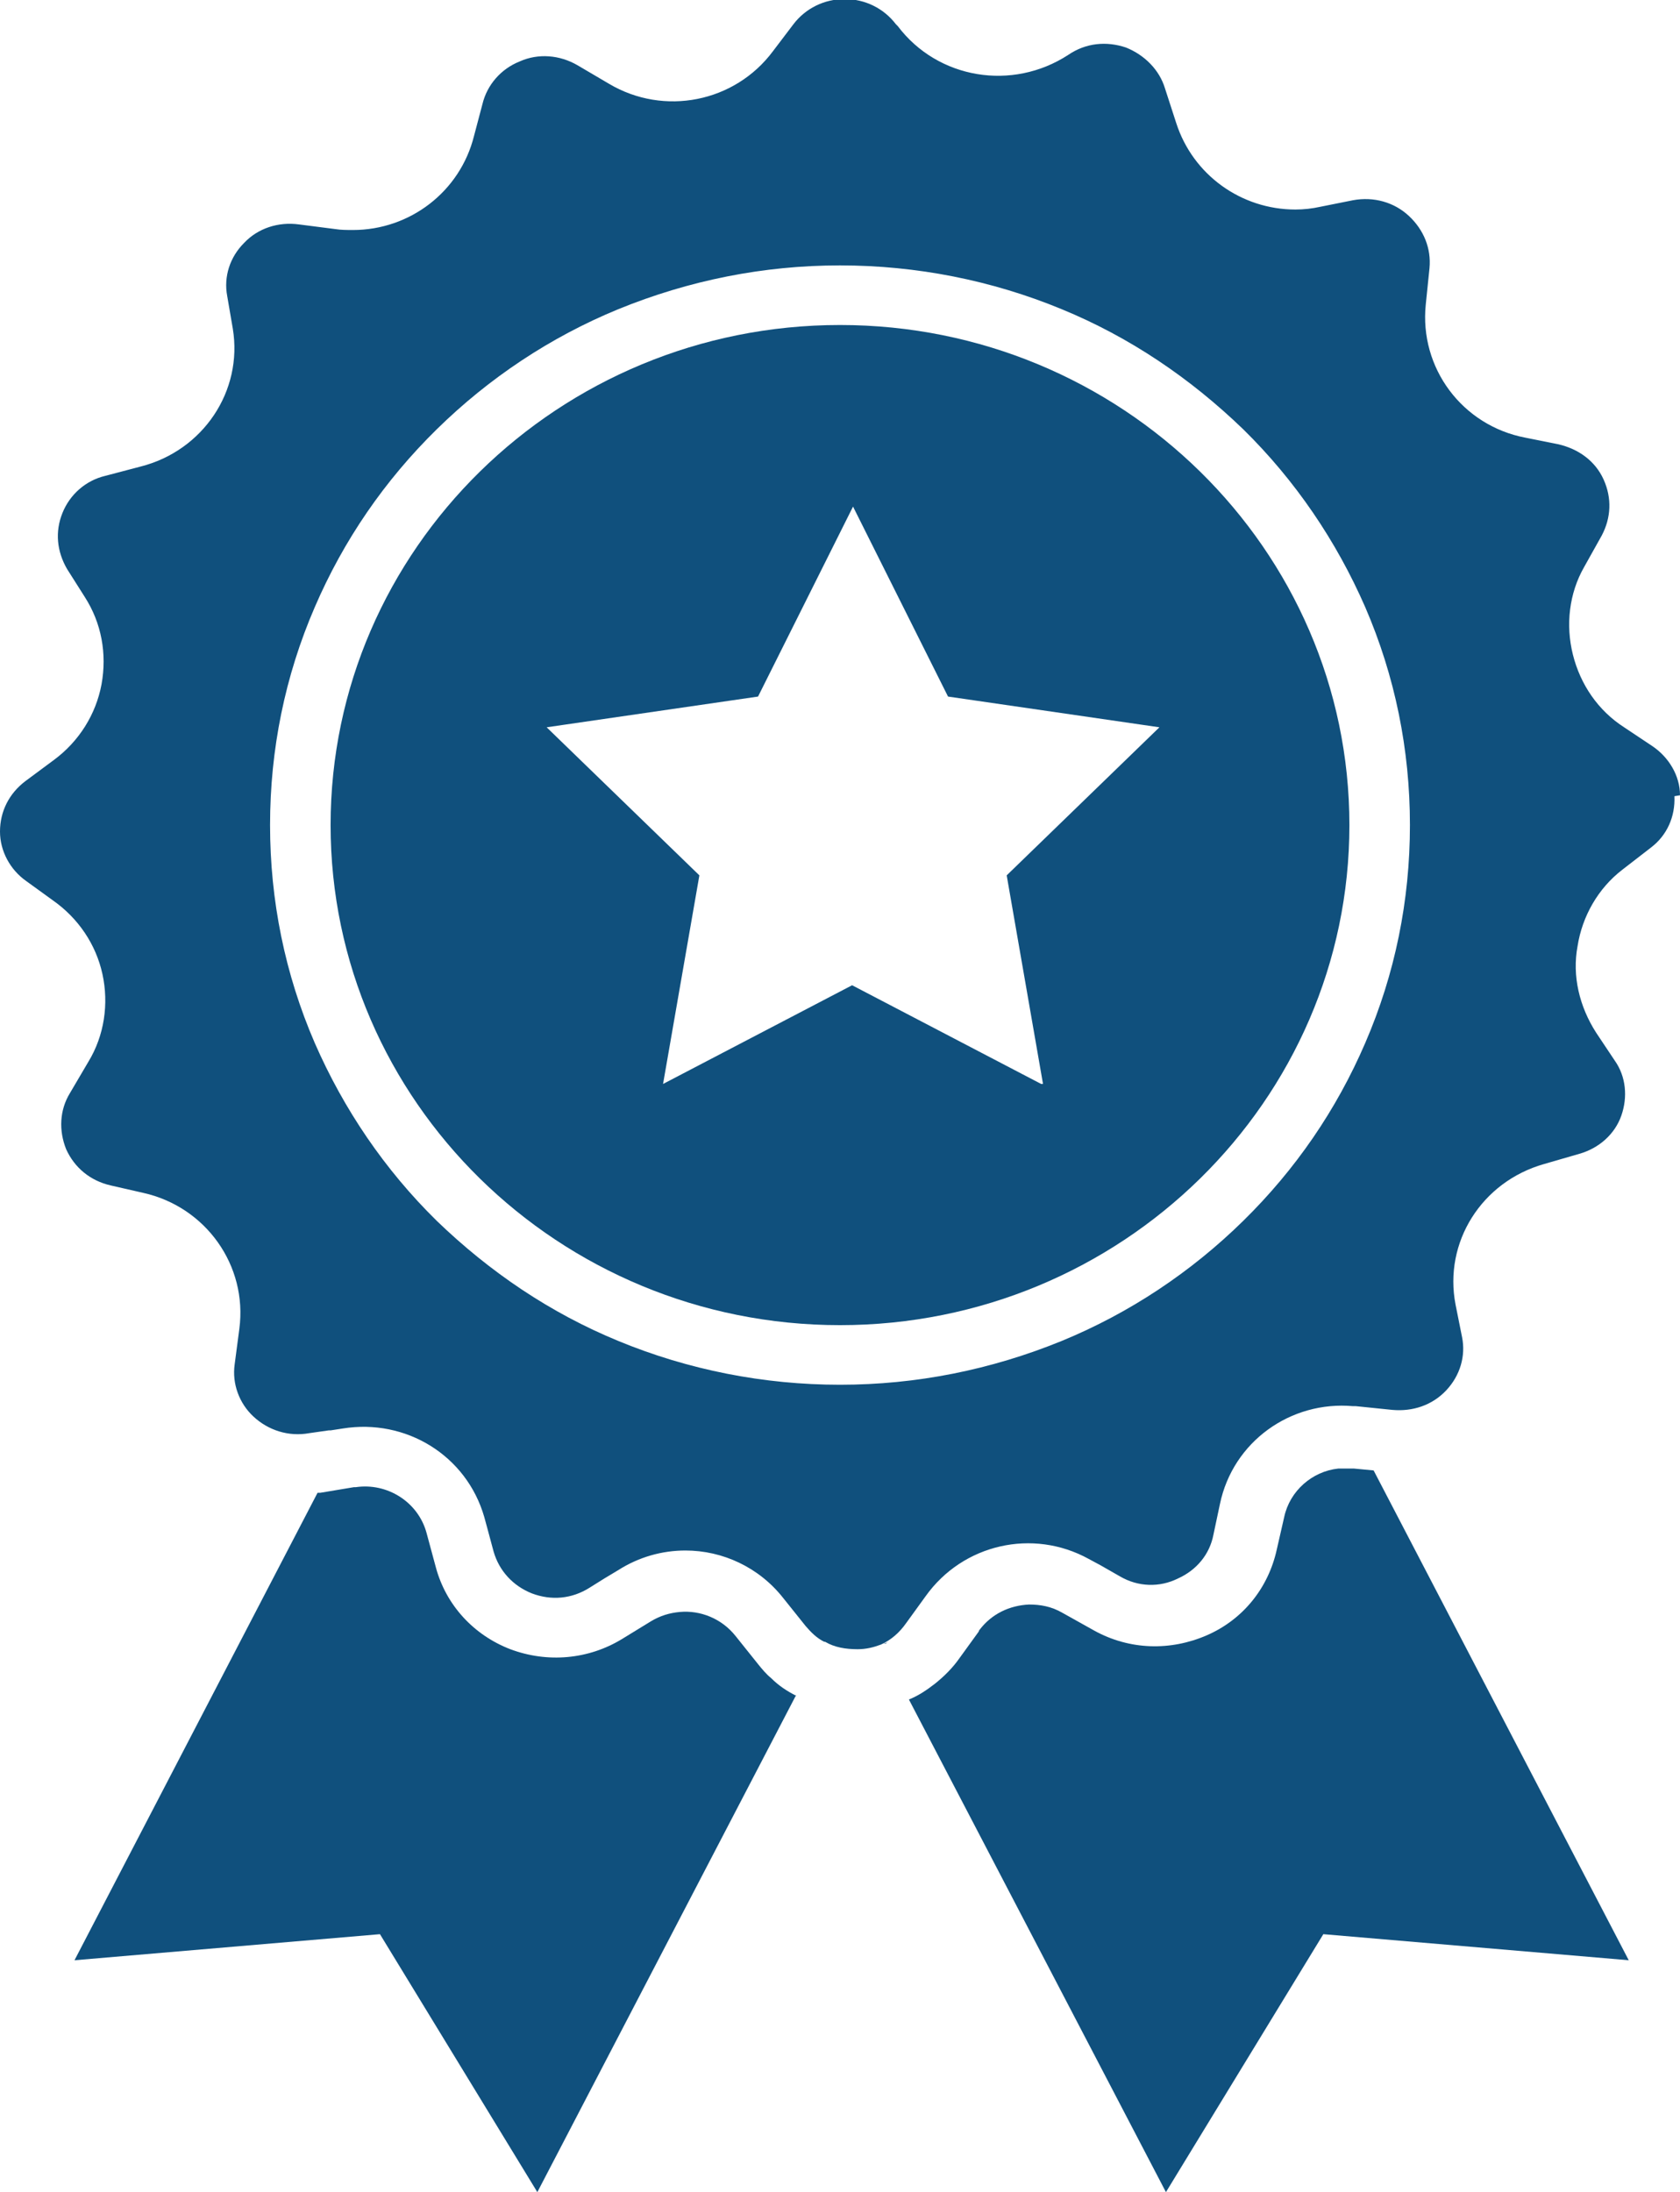
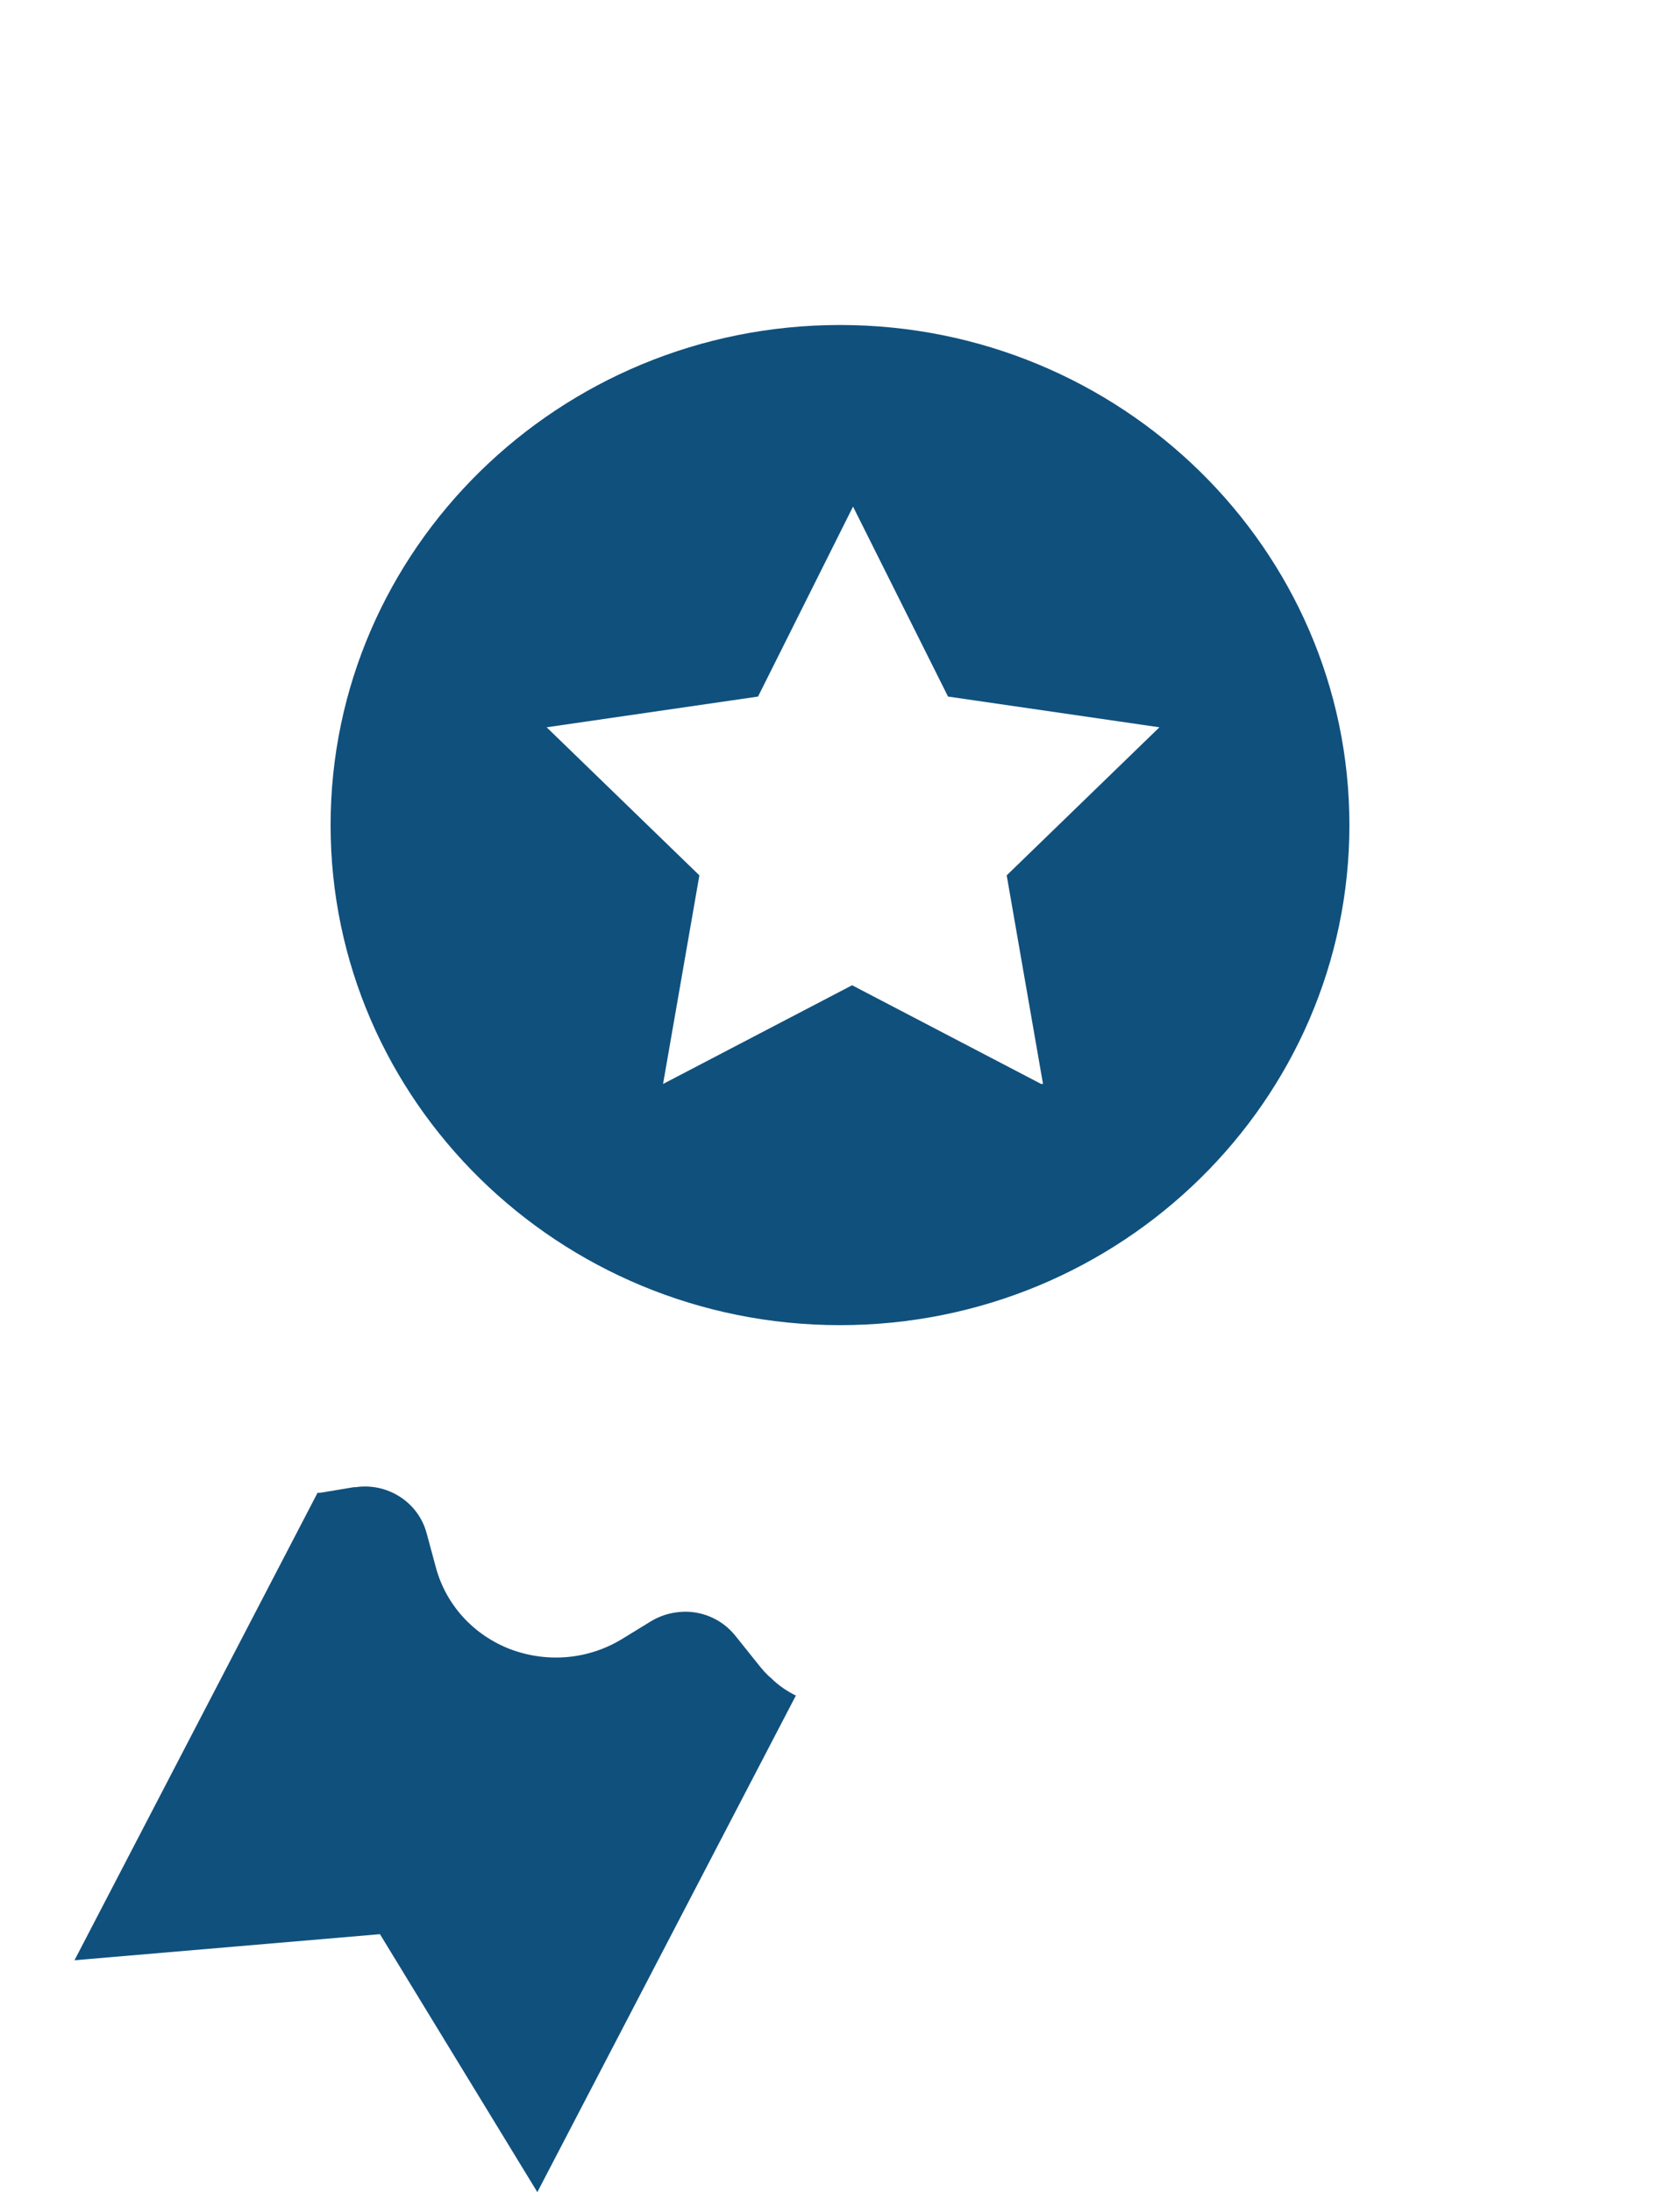
<svg xmlns="http://www.w3.org/2000/svg" id="Layer_2" data-name="Layer 2" viewBox="0 0 18.04 23.54">
  <defs>
    <style>
      .cls-1 {
        fill: #10507d;
      }
    </style>
  </defs>
  <g id="Layer_1-2" data-name="Layer 1">
    <g>
-       <path class="cls-1" d="M18.04,8.54h0c0-.21-.12-.41-.3-.53l-.3-.2c-.28-.18-.47-.46-.55-.78-.08-.32-.04-.66.12-.94l.19-.34c.1-.19.11-.4.02-.6-.09-.2-.27-.33-.49-.38l-.35-.07c-.68-.13-1.14-.75-1.07-1.43l.04-.39c.02-.21-.06-.41-.22-.56-.16-.15-.38-.21-.6-.17l-.35.07c-.09.02-.18.03-.27.03-.58,0-1.1-.37-1.28-.93l-.12-.37c-.06-.2-.22-.36-.42-.44-.21-.07-.43-.05-.62.08-.6.39-1.4.26-1.83-.31l-.02-.02c-.13-.17-.33-.27-.55-.27s-.42.1-.55.27l-.22.29c-.41.55-1.17.7-1.76.35l-.34-.2c-.19-.11-.42-.13-.62-.04-.2.08-.35.25-.4.46l-.09.34c-.15.6-.69,1.01-1.3,1.01-.06,0-.13,0-.19-.01l-.39-.05c-.22-.03-.44.04-.59.2-.15.15-.22.36-.18.57l.06.35c.11.67-.32,1.31-.99,1.48l-.38.1c-.21.05-.38.2-.46.4-.08.2-.06.41.05.6l.19.3c.18.28.24.61.18.94-.06.32-.24.61-.51.81l-.31.23C.1,8.52,0,8.71,0,8.93c0,.21.11.41.28.53l.29.21c.27.19.46.47.53.79.07.32.02.66-.15.94l-.2.34c-.11.18-.12.4-.04.6.09.2.26.34.48.39l.35.08c.67.15,1.12.78,1.03,1.46l-.05.38c-.03.21.05.42.2.56.16.15.38.22.6.18l.21-.03s0,0,0,0h.02s0,0,0,0l.13-.02c.68-.11,1.33.29,1.52.95l.03.11.07.26c.06.21.21.37.41.45.21.08.43.06.62-.06l.16-.1.15-.09c.22-.14.47-.21.72-.21.4,0,.79.18,1.05.51l.24.3c.06.07.12.13.2.17h0s0,0,.01,0c.1.06.22.08.35.08.09,0,.17-.02.25-.05,0,0,0,0,0,0,0,0,0,0,0,0,0,0,0,0,.01,0,0,0,0,0-.01,0,0,0,0,0,0,0,.11-.05.2-.13.27-.23l.21-.29c.4-.56,1.15-.73,1.75-.4l.13.07.21.12c.19.11.42.12.62.02.2-.09.34-.26.38-.47l.07-.33h0c.14-.67.76-1.11,1.43-1.05,0,0,0,0,0,0,0,0,.02,0,.03,0,0,0,0,0,0,0l.39.04c.22.02.43-.05.58-.21.15-.16.21-.37.17-.57l-.07-.35c-.13-.67.28-1.32.95-1.51l.38-.11c.21-.06.38-.21.45-.41.07-.2.05-.42-.07-.59l-.2-.3c-.18-.28-.26-.61-.2-.93.05-.32.22-.62.48-.82l.31-.24c.17-.13.26-.33.25-.55ZM14.66,11.2c-.31.72-.75,1.36-1.31,1.91-.56.55-1.22.99-1.95,1.29-.76.31-1.56.47-2.38.47s-1.63-.16-2.38-.47c-.73-.3-1.38-.74-1.95-1.29-.56-.55-1-1.2-1.31-1.91-.32-.74-.48-1.53-.48-2.34s.16-1.6.48-2.34c.31-.72.75-1.36,1.31-1.91.56-.55,1.22-.99,1.95-1.29.76-.31,1.56-.47,2.38-.47s1.63.16,2.38.47c.73.3,1.38.74,1.95,1.29.56.55,1,1.2,1.31,1.91.32.74.48,1.53.48,2.34s-.16,1.6-.48,2.34Z" />
      <path class="cls-1" d="M9.02,3.49c-3.02,0-5.47,2.41-5.47,5.37s2.45,5.37,5.47,5.37,5.47-2.41,5.47-5.37-2.45-5.37-5.47-5.37ZM11.18,11.64l-2.03-1.06-2.03,1.06.39-2.24h0l-1.64-1.59,2.27-.33,1.02-2.04,1.02,2.04,2.27.33-1.64,1.59.39,2.24Z" />
      <path class="cls-1" d="M8.55,18.2l-2.78,5.34-1.69-2.77-3.28.28,2.61-5.02s.02,0,.03,0l.36-.06s.01,0,.02,0c.34-.05.67.16.76.49l.1.37c.11.41.41.73.8.88.4.15.84.11,1.2-.11l.31-.19c.1-.06.2-.09.31-.1.22-.02.45.07.6.26h0s.24.3.24.3h0c.04.05.09.11.14.15.08.08.17.14.27.19Z" />
-       <path class="cls-1" d="M9.53,17.64s-.02,0-.04.01c.01,0,.02,0,.04-.01Z" />
-       <path class="cls-1" d="M17.49,21.05l-3.28-.28-1.69,2.77-2.76-5.29c.1-.04.19-.1.28-.17.1-.08.19-.17.26-.27l.21-.29s0-.01.01-.02c.13-.17.32-.26.53-.27.12,0,.24.02.36.09l.34.19c.38.21.82.22,1.21.05.39-.17.66-.51.75-.92l.08-.35c.06-.28.3-.49.58-.52.06,0,.11,0,.17,0l.21.02,2.75,5.28Z" />
    </g>
  </g>
</svg>